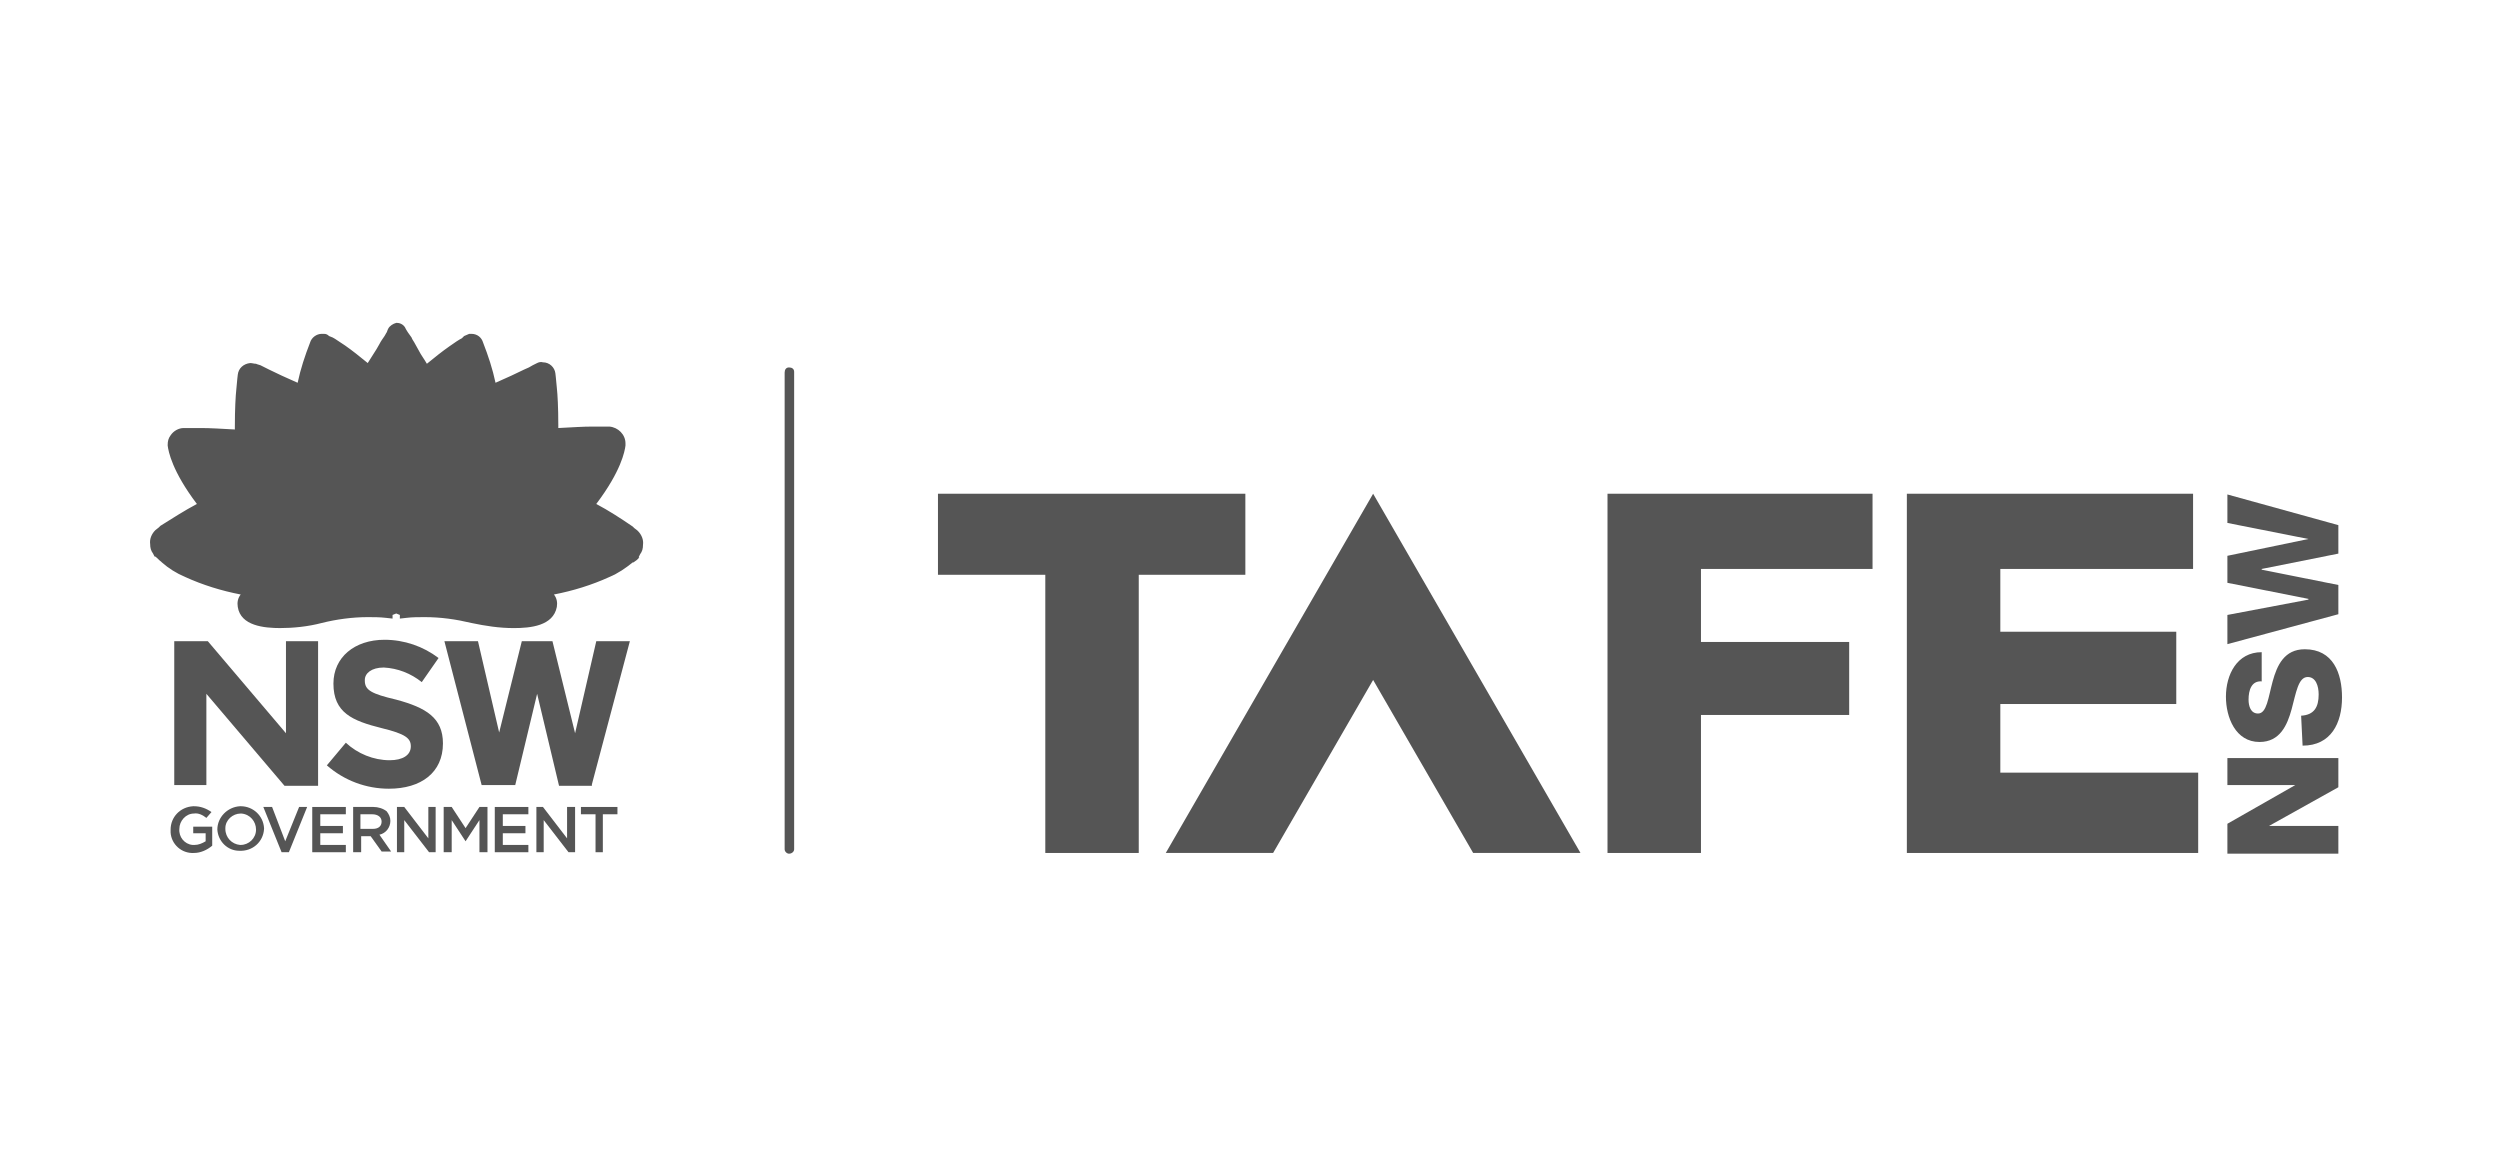
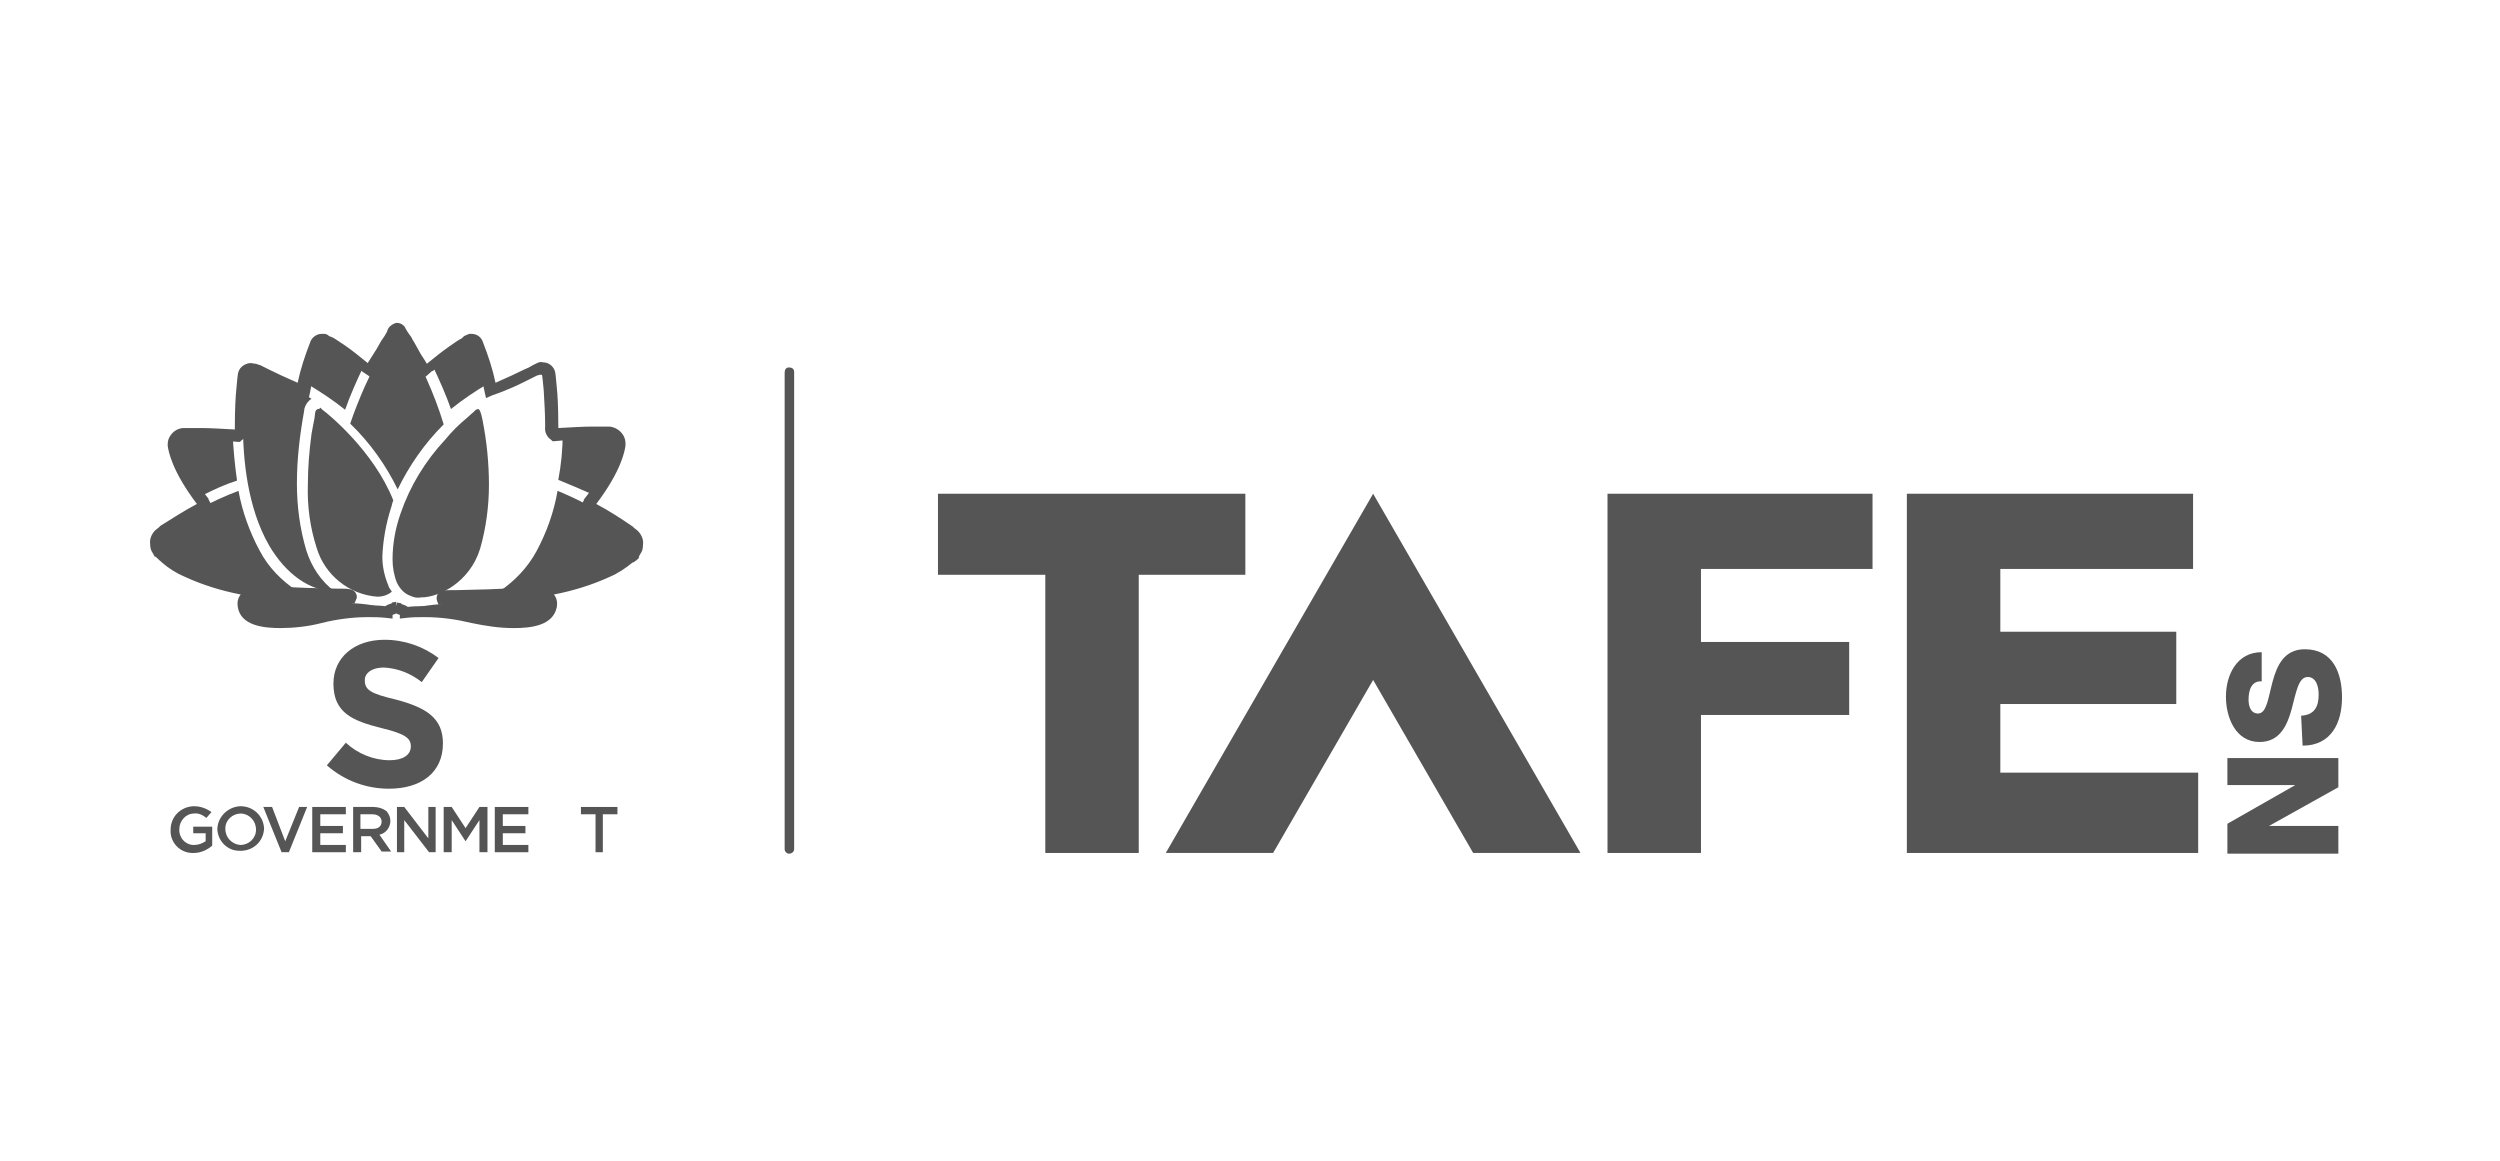
<svg xmlns="http://www.w3.org/2000/svg" width="140px" height="65px" viewBox="0 0 140 65" version="1.1">
  <title>Tafe NSW</title>
  <g id="Tafe-NSW" stroke="none" stroke-width="1" fill="none" fill-rule="evenodd">
    <g id="tafe-nsw-logo" transform="translate(8, 18)" fill="#555555">
      <path d="M1.554,28.458 L1.554,28.458 C1.554,27.763 2.085,27.19 2.821,27.149 C2.821,27.149 2.862,27.149 2.862,27.149 C3.23,27.149 3.557,27.272 3.843,27.476 L3.557,27.803 C3.353,27.64 3.107,27.517 2.862,27.558 C2.412,27.558 2.044,27.967 2.044,28.417 C2.044,28.417 2.044,28.417 2.044,28.417 L2.044,28.417 C2.003,28.867 2.331,29.275 2.78,29.316 C2.821,29.316 2.862,29.316 2.903,29.316 C3.107,29.316 3.312,29.235 3.516,29.112 L3.516,28.662 L2.821,28.662 L2.821,28.294 L3.884,28.294 L3.884,29.357 C3.598,29.602 3.23,29.766 2.862,29.766 C2.167,29.807 1.595,29.275 1.554,28.621 C1.554,28.58 1.554,28.539 1.554,28.458" id="Path" fill-rule="nonzero" />
      <path d="M4.171,28.458 L4.171,28.458 C4.171,27.763 4.743,27.19 5.438,27.149 C5.438,27.149 5.479,27.149 5.479,27.149 C6.174,27.149 6.746,27.681 6.787,28.376 C6.787,28.376 6.787,28.417 6.787,28.417 L6.787,28.417 C6.746,29.153 6.133,29.684 5.397,29.643 C4.743,29.643 4.211,29.112 4.171,28.458 M6.338,28.458 L6.338,28.458 C6.338,28.008 6.01,27.599 5.52,27.558 C5.52,27.558 5.479,27.558 5.479,27.558 C5.029,27.558 4.62,27.926 4.62,28.376 C4.62,28.376 4.62,28.417 4.62,28.417 L4.62,28.417 C4.62,28.907 4.988,29.275 5.438,29.316 C5.438,29.316 5.438,29.316 5.479,29.316 C5.929,29.316 6.338,28.948 6.338,28.458 C6.338,28.499 6.338,28.458 6.338,28.458" id="Shape" fill-rule="nonzero" />
      <polygon id="Path" fill-rule="nonzero" points="6.746 27.19 7.237 27.19 7.973 29.112 8.75 27.19 9.2 27.19 8.177 29.725 7.769 29.725" />
      <polygon id="Path" fill-rule="nonzero" points="9.486 27.19 11.367 27.19 11.367 27.599 9.936 27.599 9.936 28.253 11.203 28.253 11.203 28.662 9.936 28.662 9.936 29.316 11.367 29.316 11.367 29.725 9.486 29.725" />
      <path d="M11.816,27.19 L12.92,27.19 C13.166,27.19 13.452,27.272 13.656,27.435 C13.779,27.599 13.861,27.763 13.861,27.967 L13.861,27.967 C13.861,28.335 13.616,28.662 13.248,28.744 L13.902,29.684 L13.37,29.684 L12.757,28.826 L12.225,28.826 L12.225,29.725 L11.776,29.725 L11.776,27.19 L11.816,27.19 Z M12.88,28.417 C13.207,28.417 13.37,28.253 13.37,28.008 L13.37,28.008 C13.37,27.763 13.166,27.599 12.839,27.599 L12.184,27.599 L12.184,28.417 L12.88,28.417 Z" id="Shape" fill-rule="nonzero" />
      <polygon id="Path" fill-rule="nonzero" points="14.229 27.19 14.638 27.19 15.987 28.948 15.987 27.19 16.396 27.19 16.396 29.725 16.028 29.725 14.638 27.926 14.638 29.725 14.229 29.725" />
      <polygon id="Path" fill-rule="nonzero" points="16.846 27.19 17.295 27.19 18.072 28.376 18.849 27.19 19.299 27.19 19.299 29.725 18.849 29.725 18.849 27.926 18.072 29.112 18.072 29.112 17.295 27.926 17.295 29.725 16.846 29.725" />
      <polygon id="Path" fill-rule="nonzero" points="19.708 27.19 21.589 27.19 21.589 27.599 20.157 27.599 20.157 28.253 21.425 28.253 21.425 28.662 20.157 28.662 20.157 29.316 21.589 29.316 21.589 29.725 19.708 29.725" />
-       <polygon id="Path" fill-rule="nonzero" points="22.038 27.19 22.406 27.19 23.756 28.948 23.756 27.19 24.205 27.19 24.205 29.725 23.837 29.725 22.447 27.926 22.447 29.725 22.038 29.725" />
      <polygon id="Path" fill-rule="nonzero" points="25.35 27.599 24.532 27.599 24.532 27.19 26.577 27.19 26.577 27.599 25.759 27.599 25.759 29.725 25.35 29.725" />
-       <path d="M8.014,23.061 L3.639,17.909 L1.758,17.909 L1.758,25.964 L3.557,25.964 L3.557,20.853 L7.932,26.004 L9.813,26.004 L9.813,17.909 L8.014,17.909 L8.014,23.061 Z M25.391,17.909 L24.205,23.061 L22.938,17.909 L21.221,17.909 L19.953,23.02 L18.767,17.909 L16.887,17.909 L18.972,25.964 L20.853,25.964 L22.079,20.853 L23.306,26.004 L25.146,26.004 L25.146,25.923 L27.272,17.909 L25.391,17.909 Z" id="Shape" fill-rule="nonzero" />
      <path d="M10.304,24.86 L11.367,23.592 C12.021,24.205 12.92,24.573 13.82,24.573 C14.556,24.573 15.006,24.287 15.006,23.796 L15.006,23.796 C15.006,23.347 14.719,23.101 13.37,22.774 C11.735,22.365 10.672,21.916 10.672,20.28 L10.672,20.28 C10.672,18.808 11.857,17.827 13.534,17.827 C14.638,17.827 15.701,18.195 16.559,18.849 L15.619,20.198 C15.006,19.708 14.27,19.422 13.493,19.381 C12.798,19.381 12.43,19.708 12.43,20.076 L12.43,20.117 C12.43,20.648 12.798,20.853 14.188,21.18 C15.864,21.629 16.805,22.202 16.805,23.633 L16.805,23.633 C16.805,25.268 15.578,26.168 13.779,26.168 C12.512,26.168 11.285,25.718 10.304,24.86" id="Path" fill-rule="nonzero" />
-       <path d="M14.311,16.028 C14.27,16.028 14.842,16.151 14.842,16.273 C17.704,16.028 18.767,16.846 20.893,16.846 C22.243,16.846 22.897,16.519 22.979,15.905 C23.142,14.556 21.057,15.946 16.927,15.496 C16.846,15.292 17.173,15.292 17.745,15.292 C22.693,15.21 24.001,14.924 26.127,13.983 C26.618,13.779 27.027,13.493 27.435,13.166 C27.558,13.084 27.64,13.002 27.722,12.88 L27.803,12.798 L27.803,12.798 L27.803,12.798 C27.885,12.675 27.885,12.552 27.885,12.43 C27.885,12.225 27.885,12.021 27.722,11.939 L27.476,11.857 C26.699,11.285 25.882,10.794 25.064,10.385 C25.064,10.385 25.064,10.385 25.146,10.181 C26.659,8.259 26.822,7.114 26.822,6.951 L26.822,6.91 C26.822,6.583 26.577,6.297 26.25,6.297 C26.25,6.297 25.923,6.297 25.35,6.297 C24.86,6.297 24.246,6.338 23.306,6.419 C23.142,6.297 23.061,6.092 23.101,5.929 C23.101,5.111 23.061,4.375 23.02,3.843 C22.979,3.312 22.938,3.026 22.938,3.026 C22.938,2.821 22.774,2.658 22.57,2.658 C22.488,2.658 22.447,2.658 22.365,2.699 L22.079,2.78 C21.67,2.985 20.812,3.435 19.626,3.884 C19.462,2.985 19.217,2.126 18.849,1.268 C18.808,1.063 18.604,0.94 18.399,0.981 C18.318,0.981 18.277,1.022 18.236,1.063 C18.236,1.063 17.909,1.268 17.418,1.635 C17.05,1.881 16.6,2.208 16.151,2.658 L15.946,2.78 C15.619,2.331 15.333,1.881 15.087,1.431 C14.924,1.145 14.76,0.94 14.679,0.777 L14.556,0.572 C14.433,0.409 14.351,0.368 14.311,0.368 L14.311,0.368 C14.27,0.368 14.188,0.409 14.106,0.532 L13.983,0.736 C13.902,0.9 13.738,1.104 13.575,1.39 C13.329,1.881 13.043,2.331 12.716,2.739 L12.471,2.576 C11.98,2.167 11.53,1.84 11.203,1.595 C10.713,1.227 10.385,1.022 10.385,1.022 C10.345,0.981 10.263,0.981 10.222,0.94 C10.017,0.9 9.813,1.022 9.772,1.227 C9.445,2.044 9.159,2.944 8.995,3.803 C7.809,3.353 6.951,2.903 6.542,2.699 L6.297,2.617 C6.256,2.576 6.174,2.576 6.092,2.576 C5.888,2.576 5.724,2.739 5.724,2.944 C5.724,2.944 5.683,3.23 5.642,3.762 C5.602,4.293 5.561,4.988 5.561,5.847 C5.602,6.051 5.52,6.215 5.356,6.338 C4.416,6.256 3.762,6.215 3.312,6.215 C2.739,6.215 2.412,6.215 2.412,6.215 C2.085,6.256 1.84,6.501 1.84,6.828 L1.84,6.951 C1.84,7.114 2.003,8.259 3.516,10.181 C3.639,10.345 3.639,10.385 3.598,10.385 C2.739,10.835 1.963,11.326 1.186,11.857 L0.981,11.98 C0.859,12.103 0.777,12.307 0.818,12.471 C0.818,12.593 0.859,12.716 0.9,12.839 L0.9,12.839 L0.9,12.839 C0.9,12.839 0.94,12.88 0.94,12.92 C1.022,13.002 1.145,13.084 1.227,13.207 C1.595,13.575 2.044,13.82 2.535,14.024 C4.661,14.924 5.97,15.251 10.917,15.333 C11.448,15.333 11.776,15.333 11.735,15.537 C7.605,15.987 5.52,14.597 5.683,15.946 C5.806,16.559 6.419,16.887 7.769,16.887 C9.895,16.887 10.958,16.069 13.82,16.314 C13.779,16.191 14.351,16.069 14.311,16.028 L14.311,16.028 Z" id="Path" fill-rule="nonzero" />
      <path d="M7.728,17.173 C6.787,17.173 5.479,17.05 5.315,15.987 L5.315,15.987 C5.274,15.742 5.315,15.496 5.479,15.292 L5.479,15.292 C4.416,15.087 3.353,14.76 2.371,14.311 C1.881,14.106 1.431,13.82 1.063,13.493 L1.022,13.452 C0.9,13.37 0.818,13.248 0.695,13.166 L0.654,13.166 L0.572,13.002 C0.45,12.839 0.409,12.675 0.409,12.471 C0.368,12.184 0.491,11.898 0.695,11.694 L0.9,11.53 L0.981,11.448 C1.635,11.04 2.331,10.59 3.026,10.222 C1.635,8.382 1.431,7.278 1.39,6.951 L1.39,6.91 C1.39,6.706 1.431,6.542 1.554,6.378 C1.717,6.133 2.003,5.97 2.29,5.97 C2.29,5.97 2.658,5.97 3.23,5.97 C3.803,5.97 4.375,6.01 5.152,6.051 C5.152,6.01 5.152,5.929 5.152,5.888 L5.152,5.888 C5.152,4.906 5.193,4.171 5.234,3.803 C5.274,3.312 5.315,2.985 5.315,2.985 C5.356,2.617 5.642,2.371 6.01,2.331 L6.01,2.331 C6.133,2.331 6.215,2.371 6.338,2.371 C6.338,2.371 6.419,2.412 6.583,2.453 L7.074,2.699 C7.482,2.903 8.014,3.148 8.668,3.435 C8.832,2.658 9.077,1.922 9.363,1.186 L9.363,1.186 C9.445,0.9 9.731,0.695 10.017,0.695 L10.14,0.695 C10.263,0.695 10.345,0.736 10.426,0.818 L10.631,0.9 C10.794,0.981 10.999,1.145 11.326,1.349 C11.735,1.635 12.144,1.963 12.593,2.331 C12.757,2.085 12.92,1.799 13.084,1.554 L13.248,1.268 C13.329,1.104 13.452,0.94 13.534,0.818 C13.616,0.695 13.616,0.654 13.656,0.613 C13.697,0.491 13.738,0.409 13.738,0.409 L13.738,0.409 C13.82,0.245 14.024,0.123 14.188,0.082 L14.229,0.082 C14.433,0.082 14.638,0.204 14.719,0.409 L14.719,0.409 C14.719,0.409 14.76,0.491 14.842,0.613 L15.047,0.9 C15.087,1.022 15.169,1.104 15.251,1.268 L15.455,1.635 C15.578,1.881 15.742,2.085 15.905,2.371 C16.355,2.003 16.764,1.676 17.173,1.39 C17.459,1.186 17.704,1.022 17.868,0.94 L17.868,0.94 L17.99,0.818 C18.072,0.777 18.195,0.736 18.277,0.695 L18.399,0.695 C18.726,0.695 18.972,0.9 19.054,1.186 L19.054,1.186 C19.34,1.922 19.585,2.658 19.749,3.435 C20.403,3.148 20.934,2.903 21.343,2.699 C21.548,2.617 21.711,2.535 21.834,2.453 L22.079,2.331 C22.161,2.29 22.284,2.249 22.406,2.29 C22.774,2.29 23.061,2.576 23.101,2.903 C23.101,2.903 23.142,3.23 23.183,3.721 C23.224,4.089 23.265,4.825 23.265,5.806 L23.265,5.806 C23.265,5.847 23.265,5.929 23.265,5.97 C24.042,5.929 24.655,5.888 25.187,5.888 C25.718,5.888 26.086,5.888 26.127,5.888 C26.618,5.929 27.027,6.338 27.027,6.828 L27.027,6.951 C26.986,7.278 26.781,8.382 25.391,10.222 C26.086,10.59 26.781,11.04 27.435,11.489 L27.517,11.571 C27.64,11.653 27.722,11.735 27.722,11.735 C27.926,11.939 28.049,12.225 28.008,12.512 C28.008,12.716 27.967,12.88 27.844,13.043 L27.763,13.207 L27.803,13.207 C27.722,13.329 27.599,13.411 27.476,13.493 L27.435,13.493 C27.027,13.82 26.618,14.106 26.127,14.311 C25.146,14.76 24.083,15.087 23.02,15.292 L23.02,15.292 C23.183,15.496 23.224,15.742 23.183,15.987 L23.183,15.987 C22.979,17.05 21.711,17.173 20.771,17.173 C19.953,17.173 19.176,17.05 18.399,16.887 C17.541,16.682 16.682,16.559 15.783,16.559 C15.455,16.559 15.087,16.559 14.76,16.6 L14.392,16.641 L14.392,16.437 L14.188,16.355 L13.983,16.437 L13.983,16.641 L13.616,16.6 C13.248,16.559 12.92,16.559 12.593,16.559 C11.735,16.559 10.835,16.682 10.017,16.887 C9.241,17.091 8.423,17.173 7.646,17.173 M5.847,15.864 C5.888,16.069 5.97,16.519 7.646,16.519 C8.423,16.519 9.159,16.396 9.895,16.232 C10.794,16.028 11.694,15.905 12.634,15.905 C12.961,15.905 13.248,15.905 13.575,15.946 C13.697,15.864 13.82,15.823 13.943,15.783 L13.943,15.742 L14.188,15.701 L14.188,15.783 L14.188,15.701 L14.188,15.701 L14.188,15.946 L14.229,15.742 L14.474,15.783 L14.474,15.823 C14.597,15.864 14.719,15.905 14.842,15.987 C15.128,15.946 15.455,15.946 15.742,15.946 C16.641,15.946 17.582,16.069 18.481,16.273 C19.217,16.437 19.994,16.559 20.73,16.559 C22.365,16.559 22.488,16.11 22.529,15.905 C22.57,15.701 22.529,15.701 22.529,15.701 C22.529,15.701 22.488,15.66 22.202,15.66 C21.875,15.66 21.548,15.701 21.221,15.742 C20.321,15.864 19.462,15.946 18.563,15.946 C17.95,15.946 17.377,15.905 16.764,15.864 L16.559,15.864 L16.478,15.66 C16.437,15.537 16.437,15.374 16.519,15.251 C16.682,15.047 16.968,15.047 17.377,15.047 L17.582,15.047 C22.611,14.965 23.837,14.638 25.841,13.779 C26.25,13.616 26.659,13.329 27.027,13.043 L27.067,13.002 C27.149,12.92 27.231,12.839 27.313,12.757 L27.313,12.552 L27.395,12.552 C27.395,12.552 27.395,12.512 27.395,12.512 C27.395,12.43 27.395,12.307 27.354,12.266 L27.149,12.144 L27.027,12.062 C26.291,11.53 25.555,11.08 24.737,10.672 L24.696,10.631 L24.655,10.59 C24.451,10.385 24.614,10.181 24.696,10.017 L24.696,9.977 C26.086,8.218 26.291,7.155 26.291,6.91 L26.291,6.91 C26.291,6.869 26.291,6.787 26.25,6.746 C26.209,6.665 26.127,6.624 26.004,6.583 C26.004,6.583 25.677,6.583 25.105,6.583 C24.532,6.583 23.878,6.624 23.061,6.706 L22.938,6.706 L22.856,6.624 C22.611,6.46 22.488,6.174 22.529,5.888 L22.529,5.888 C22.529,5.193 22.488,4.539 22.447,3.843 C22.406,3.353 22.365,3.067 22.365,3.067 C22.365,2.985 22.325,2.985 22.284,2.985 L22.243,2.985 L22.079,3.026 L21.589,3.271 C21.098,3.516 20.444,3.843 19.585,4.13 L19.217,4.293 L19.135,3.925 C18.972,3.067 18.726,2.208 18.399,1.431 C18.399,1.431 18.399,1.39 18.399,1.39 C18.399,1.268 18.399,1.268 18.358,1.268 L18.318,1.268 C18.318,1.268 18.277,1.268 18.277,1.268 L18.277,1.268 L18.236,1.308 C18.113,1.39 17.868,1.554 17.5,1.799 C17.214,2.003 16.764,2.331 16.232,2.78 L16.191,2.78 L15.823,3.107 L15.66,2.862 C15.415,2.535 15.169,2.167 15.006,1.84 C14.924,1.717 14.883,1.595 14.801,1.513 C14.719,1.431 14.638,1.268 14.597,1.145 L14.392,0.859 L14.311,0.695 L14.229,0.859 L14.065,1.104 L13.82,1.513 L13.656,1.799 C13.452,2.167 13.207,2.576 12.961,2.903 L12.798,3.148 L12.307,2.821 C11.735,2.371 11.326,2.044 11.04,1.84 C10.672,1.595 10.426,1.39 10.304,1.349 L10.222,1.308 L10.222,1.308 L10.181,1.308 L10.181,1.308 C10.181,1.308 10.14,1.308 10.099,1.39 L10.099,1.431 C9.772,2.249 9.527,3.067 9.363,3.966 L9.281,4.334 L8.913,4.211 C8.014,3.803 7.36,3.475 6.869,3.271 L6.378,3.067 L6.174,2.985 C6.133,2.985 6.133,2.985 6.092,2.985 C6.051,2.985 6.051,2.985 6.01,3.107 L6.01,3.107 C6.01,3.107 5.97,3.394 5.929,3.884 C5.888,4.252 5.847,4.988 5.847,5.929 L5.847,5.929 C5.888,6.215 5.765,6.501 5.52,6.665 L5.438,6.746 L5.315,6.746 C4.498,6.665 3.843,6.624 3.271,6.624 C2.699,6.624 2.371,6.624 2.371,6.624 C2.29,6.624 2.208,6.706 2.126,6.787 C2.085,6.828 2.085,6.91 2.085,6.951 L2.085,6.951 C2.085,7.114 2.29,8.177 3.68,9.936 L3.68,9.977 C3.803,10.181 3.925,10.385 3.721,10.549 L3.68,10.59 L3.68,10.631 C2.903,11.04 2.126,11.489 1.39,12.021 L1.308,12.103 L1.104,12.225 C1.063,12.225 1.063,12.389 1.063,12.471 C1.063,12.471 1.063,12.512 1.063,12.512 L1.145,12.512 L1.145,12.675 L1.145,12.675 C1.227,12.757 1.308,12.839 1.39,12.92 L1.472,12.961 C1.799,13.288 2.208,13.534 2.658,13.697 C4.661,14.556 5.888,14.883 10.876,14.965 L11.04,14.965 C11.448,14.965 11.735,14.965 11.898,15.169 C11.98,15.292 12.021,15.455 11.939,15.578 L11.857,15.783 L11.653,15.823 C11.04,15.905 10.467,15.905 9.854,15.905 C8.954,15.905 8.096,15.823 7.196,15.701 C6.869,15.66 6.542,15.619 6.215,15.619 C5.97,15.619 5.888,15.66 5.888,15.66 C5.888,15.66 5.847,15.701 5.888,15.864 M14.597,16.11 L14.597,16.11 C14.597,16.069 14.597,16.028 14.597,15.987 L14.597,16.11 M13.983,15.946 C13.983,15.987 13.983,16.028 13.983,16.069 L13.983,16.069 L13.983,16.028 L13.983,15.946 Z" id="Shape" fill-rule="nonzero" />
      <path d="M6.092,2.617 C5.929,2.617 5.806,2.699 5.765,2.903 C5.765,2.903 5.724,3.189 5.683,3.68 C5.642,4.171 5.602,4.866 5.602,5.724 C5.602,7.687 5.847,10.426 7.074,12.552 C8.014,14.147 9.322,15.087 10.753,15.128 C9.977,14.556 9.445,13.738 9.159,12.839 C8.791,11.612 8.627,10.345 8.627,9.077 C8.627,7.687 8.791,6.338 9.036,4.988 C9.036,4.988 9.036,4.988 9.036,4.947 C9.077,4.702 9.241,4.457 9.445,4.334 C8.464,3.721 7.482,3.148 6.419,2.699 C6.256,2.617 6.174,2.617 6.174,2.617 L6.174,2.617 C6.133,2.617 6.092,2.617 6.092,2.617" id="Path" fill-rule="nonzero" />
      <path d="M18.767,4.906 C18.726,4.906 18.686,4.947 18.645,4.947 L18.522,5.07 C18.44,5.152 18.318,5.234 18.154,5.397 C17.704,5.765 17.295,6.174 16.927,6.624 C15.823,7.809 14.965,9.2 14.433,10.753 C14.147,11.571 13.983,12.43 13.983,13.329 C13.983,13.779 14.065,14.229 14.229,14.638 C14.392,14.965 14.638,15.251 15.006,15.374 C15.169,15.455 15.374,15.496 15.578,15.455 L15.578,15.455 C16.6,15.455 18.318,14.597 18.89,12.716 C19.217,11.571 19.381,10.345 19.381,9.159 C19.381,7.932 19.258,6.706 19.013,5.479 C18.972,5.274 18.931,5.152 18.931,5.152 C18.89,5.029 18.849,4.906 18.767,4.906" id="Path" fill-rule="nonzero" />
      <path d="M9.813,4.906 C9.731,4.906 9.649,5.029 9.649,5.111 L9.609,5.438 C9.568,5.602 9.527,5.888 9.445,6.297 C9.322,7.237 9.241,8.177 9.241,9.118 C9.2,10.345 9.363,11.53 9.731,12.675 C10.181,14.188 11.53,15.292 13.125,15.415 L13.125,15.415 C13.329,15.415 13.534,15.374 13.697,15.292 C13.779,15.251 13.861,15.21 13.943,15.128 C13.861,15.006 13.779,14.924 13.738,14.76 C13.534,14.27 13.411,13.738 13.411,13.166 C13.452,12.225 13.616,11.326 13.902,10.426 C13.943,10.345 13.943,10.222 13.983,10.14 L14.024,10.017 C12.92,7.237 10.345,5.152 10.058,4.947 L9.936,4.825 C9.895,4.906 9.854,4.906 9.813,4.906" id="Path" fill-rule="nonzero" />
      <path d="M14.27,0.368 C14.229,0.368 14.147,0.409 14.065,0.532 C14.065,0.532 14.024,0.613 13.943,0.736 C13.82,0.94 13.697,1.145 13.575,1.39 C13.288,1.881 12.88,2.658 12.43,3.639 C12.144,4.293 11.857,4.988 11.612,5.724 C12.716,6.787 13.616,8.055 14.27,9.404 C14.924,8.055 15.783,6.828 16.846,5.765 C16.314,4.007 15.537,2.331 14.597,0.736 C14.515,0.572 14.474,0.532 14.474,0.532 C14.351,0.368 14.311,0.368 14.27,0.368" id="Path" fill-rule="nonzero" />
-       <path d="M22.488,2.617 C22.447,2.617 22.365,2.617 22.325,2.658 L22.325,2.658 C22.325,2.658 22.243,2.699 22.079,2.739 C21.916,2.821 21.752,2.903 21.507,2.985 L21.425,3.026 C20.689,3.394 19.994,3.762 19.299,4.211 L19.054,4.375 C19.299,4.498 19.422,4.702 19.462,4.988 C19.462,4.988 19.462,4.988 19.462,5.029 C19.749,6.378 19.871,7.769 19.871,9.118 C19.871,10.385 19.708,11.653 19.381,12.88 C19.094,13.779 18.563,14.597 17.786,15.169 C19.217,15.087 20.525,14.188 21.425,12.593 C22.652,10.467 22.897,7.728 22.897,5.765 C22.897,5.07 22.856,4.375 22.815,3.721 C22.774,3.23 22.733,2.944 22.733,2.944 C22.733,2.739 22.611,2.617 22.488,2.617" id="Path" fill-rule="nonzero" />
      <path d="M18.481,0.981 L18.399,0.981 C18.358,0.981 18.318,1.022 18.277,1.022 L18.277,1.022 C18.277,1.022 17.95,1.227 17.459,1.554 C17.173,1.758 16.764,2.085 16.232,2.494 C16.6,3.271 16.968,4.089 17.254,4.906 C17.909,4.375 18.645,3.884 19.34,3.475 C19.217,2.739 19.013,1.963 18.767,1.227 L18.767,1.227 C18.726,1.063 18.604,0.981 18.481,0.981" id="Path" fill-rule="nonzero" />
      <path d="M10.099,0.981 C9.936,0.981 9.813,1.063 9.813,1.227 L9.813,1.268 C9.568,2.003 9.404,2.78 9.241,3.516 C9.977,3.966 10.672,4.416 11.326,4.947 C11.612,4.13 11.98,3.312 12.348,2.535 C11.939,2.208 11.53,1.881 11.121,1.595 C10.631,1.227 10.304,1.063 10.304,1.063 L10.304,1.063 C10.263,1.022 10.222,1.022 10.181,1.022 L10.099,0.981" id="Path" fill-rule="nonzero" />
      <path d="M3.026,6.215 C2.617,6.215 2.371,6.215 2.371,6.215 C2.208,6.215 2.044,6.338 1.963,6.46 C1.922,6.542 1.881,6.665 1.881,6.787 C1.922,7.074 2.085,8.137 3.353,9.731 C4.007,9.404 4.62,9.118 5.274,8.913 C5.152,8.055 5.07,7.196 5.029,6.338 C4.252,6.256 3.639,6.256 3.271,6.256 L3.026,6.215" id="Path" fill-rule="nonzero" />
      <path d="M25.514,6.215 L25.268,6.215 C24.9,6.215 24.287,6.256 23.51,6.297 C23.51,7.155 23.428,8.014 23.265,8.873 C23.878,9.118 24.532,9.404 25.187,9.69 C26.454,8.096 26.659,7.033 26.659,6.746 C26.659,6.624 26.618,6.542 26.577,6.419 C26.495,6.297 26.331,6.174 26.168,6.174 C26.209,6.215 25.964,6.215 25.514,6.215" id="Path" fill-rule="nonzero" />
      <path d="M23.224,9.486 C23.02,10.672 22.611,11.816 22.038,12.88 C21.548,13.779 20.812,14.556 19.953,15.128 C25.964,14.801 27.64,12.88 27.803,12.634 L27.803,12.634 C27.844,12.552 27.885,12.43 27.885,12.348 C27.885,12.184 27.803,12.021 27.681,11.898 L27.476,11.776 L27.476,11.776 C27.395,11.694 27.231,11.612 27.067,11.489 L26.904,11.408 C26.25,10.999 25.596,10.631 24.941,10.304 C24.369,9.977 23.796,9.731 23.224,9.486" id="Path" fill-rule="nonzero" />
-       <path d="M5.356,9.486 C3.843,10.058 2.453,10.835 1.104,11.735 C1.063,11.776 0.981,11.816 0.9,11.857 C0.777,11.98 0.695,12.144 0.695,12.307 C0.695,12.43 0.736,12.512 0.777,12.593 L0.777,12.593 L0.818,12.634 L0.818,12.675 C0.9,12.757 1.022,12.88 1.104,12.961 C1.554,13.329 2.003,13.616 2.535,13.82 C4.048,14.515 6.133,14.924 8.627,15.087 C7.769,14.515 7.033,13.779 6.542,12.839 C5.97,11.776 5.561,10.631 5.356,9.486" id="Path" fill-rule="nonzero" />
+       <path d="M5.356,9.486 C3.843,10.058 2.453,10.835 1.104,11.735 C1.063,11.776 0.981,11.816 0.9,11.857 C0.695,12.43 0.736,12.512 0.777,12.593 L0.777,12.593 L0.818,12.634 L0.818,12.675 C0.9,12.757 1.022,12.88 1.104,12.961 C1.554,13.329 2.003,13.616 2.535,13.82 C4.048,14.515 6.133,14.924 8.627,15.087 C7.769,14.515 7.033,13.779 6.542,12.839 C5.97,11.776 5.561,10.631 5.356,9.486" id="Path" fill-rule="nonzero" />
      <path d="M22.447,15.537 C21.957,15.578 21.466,15.619 21.016,15.701 L20.689,15.742 C20.321,15.783 19.912,15.823 19.544,15.823 C19.258,15.823 18.931,15.823 18.604,15.823 L18.563,15.823 C18.236,15.823 17.909,15.823 17.541,15.823 C16.682,15.783 15.823,15.905 15.006,16.069 C14.965,16.069 14.924,16.11 14.924,16.151 C14.924,16.191 14.965,16.191 15.006,16.191 L15.047,16.191 C15.374,16.151 15.701,16.151 15.987,16.151 C16.846,16.151 17.704,16.273 18.563,16.519 C19.299,16.723 20.035,16.846 20.771,16.846 C21.711,16.846 22.488,16.641 22.774,16.314 C22.856,16.232 22.938,16.069 22.897,15.946 C22.938,15.66 22.856,15.578 22.447,15.537" id="Path" fill-rule="nonzero" />
      <path d="M6.092,15.537 C5.683,15.537 5.602,15.66 5.561,15.905 C5.561,16.028 5.602,16.191 5.683,16.273 C5.97,16.6 6.746,16.805 7.687,16.805 C8.423,16.805 9.2,16.682 9.895,16.478 C10.713,16.232 11.571,16.11 12.471,16.11 C12.757,16.11 13.084,16.11 13.411,16.151 L13.493,16.151 C13.534,16.151 13.575,16.151 13.575,16.11 C13.575,16.069 13.534,16.028 13.493,16.028 C12.675,15.823 11.816,15.742 10.958,15.783 L10.958,15.783 C10.59,15.783 10.263,15.783 9.936,15.783 L9.895,15.783 C9.568,15.783 9.281,15.783 8.954,15.783 C8.586,15.783 8.177,15.783 7.809,15.701 L7.482,15.66 C7.074,15.578 6.583,15.537 6.092,15.537" id="Path" fill-rule="nonzero" />
      <polygon id="Path" fill-rule="nonzero" points="61.74 14.188 55.77 14.188 55.77 29.766 50.537 29.766 50.537 14.188 44.526 14.188 44.526 9.649 61.74 9.649" />
      <polygon id="Path" fill-rule="nonzero" points="82.02 9.649 96.862 9.649 96.862 13.861 87.254 13.861 87.254 17.95 95.554 17.95 95.554 22.038 87.254 22.038 87.254 29.766 82.02 29.766" />
      <polygon id="Path" fill-rule="nonzero" points="98.784 9.649 114.812 9.649 114.812 13.861 104.018 13.861 104.018 17.377 113.871 17.377 113.871 21.425 104.018 21.425 104.018 25.268 115.098 25.268 115.098 29.766 98.784 29.766" />
      <polygon id="Path" points="68.895 20.076 74.497 29.766 80.507 29.766 68.895 9.649 57.283 29.766 63.294 29.766" />
      <polygon id="Path" fill-rule="nonzero" points="116.734 29.807 116.734 28.131 120.536 25.964 120.536 25.964 116.734 25.964 116.734 24.451 122.948 24.451 122.948 26.086 119.064 28.253 119.064 28.253 122.948 28.253 122.948 29.807" />
      <path d="M120.863,22.079 C121.599,22.038 121.845,21.589 121.845,20.893 C121.845,20.403 121.681,19.912 121.231,19.912 C120.7,19.912 120.577,20.812 120.332,21.711 C120.086,22.611 119.677,23.551 118.533,23.551 C117.183,23.551 116.652,22.161 116.652,21.016 C116.652,19.79 117.265,18.522 118.655,18.522 L118.655,20.157 C118.083,20.117 117.919,20.648 117.919,21.18 C117.919,21.548 118.042,21.957 118.451,21.957 C118.941,21.957 119.023,21.057 119.269,20.157 C119.514,19.258 119.923,18.358 121.068,18.358 C122.662,18.358 123.153,19.708 123.153,21.057 C123.153,22.488 122.54,23.756 120.945,23.756 L120.863,22.079 Z" id="Path" fill-rule="nonzero" />
-       <polygon id="Path" fill-rule="nonzero" points="122.948 11.408 122.948 13.002 118.655 13.861 118.655 13.902 122.948 14.76 122.948 16.396 116.734 18.072 116.734 16.437 121.272 15.578 121.272 15.537 116.734 14.638 116.734 13.125 121.272 12.184 121.272 12.184 116.734 11.285 116.734 9.69" />
      <path d="M36.185,29.807 C36.063,29.807 35.94,29.684 35.94,29.562 L35.94,2.862 C35.94,2.699 36.022,2.576 36.185,2.576 C36.349,2.576 36.472,2.658 36.472,2.821 C36.472,2.862 36.472,2.862 36.472,2.903 L36.472,29.562 C36.472,29.684 36.349,29.807 36.185,29.807 L36.185,29.807" id="Path" fill-rule="nonzero" />
    </g>
  </g>
</svg>